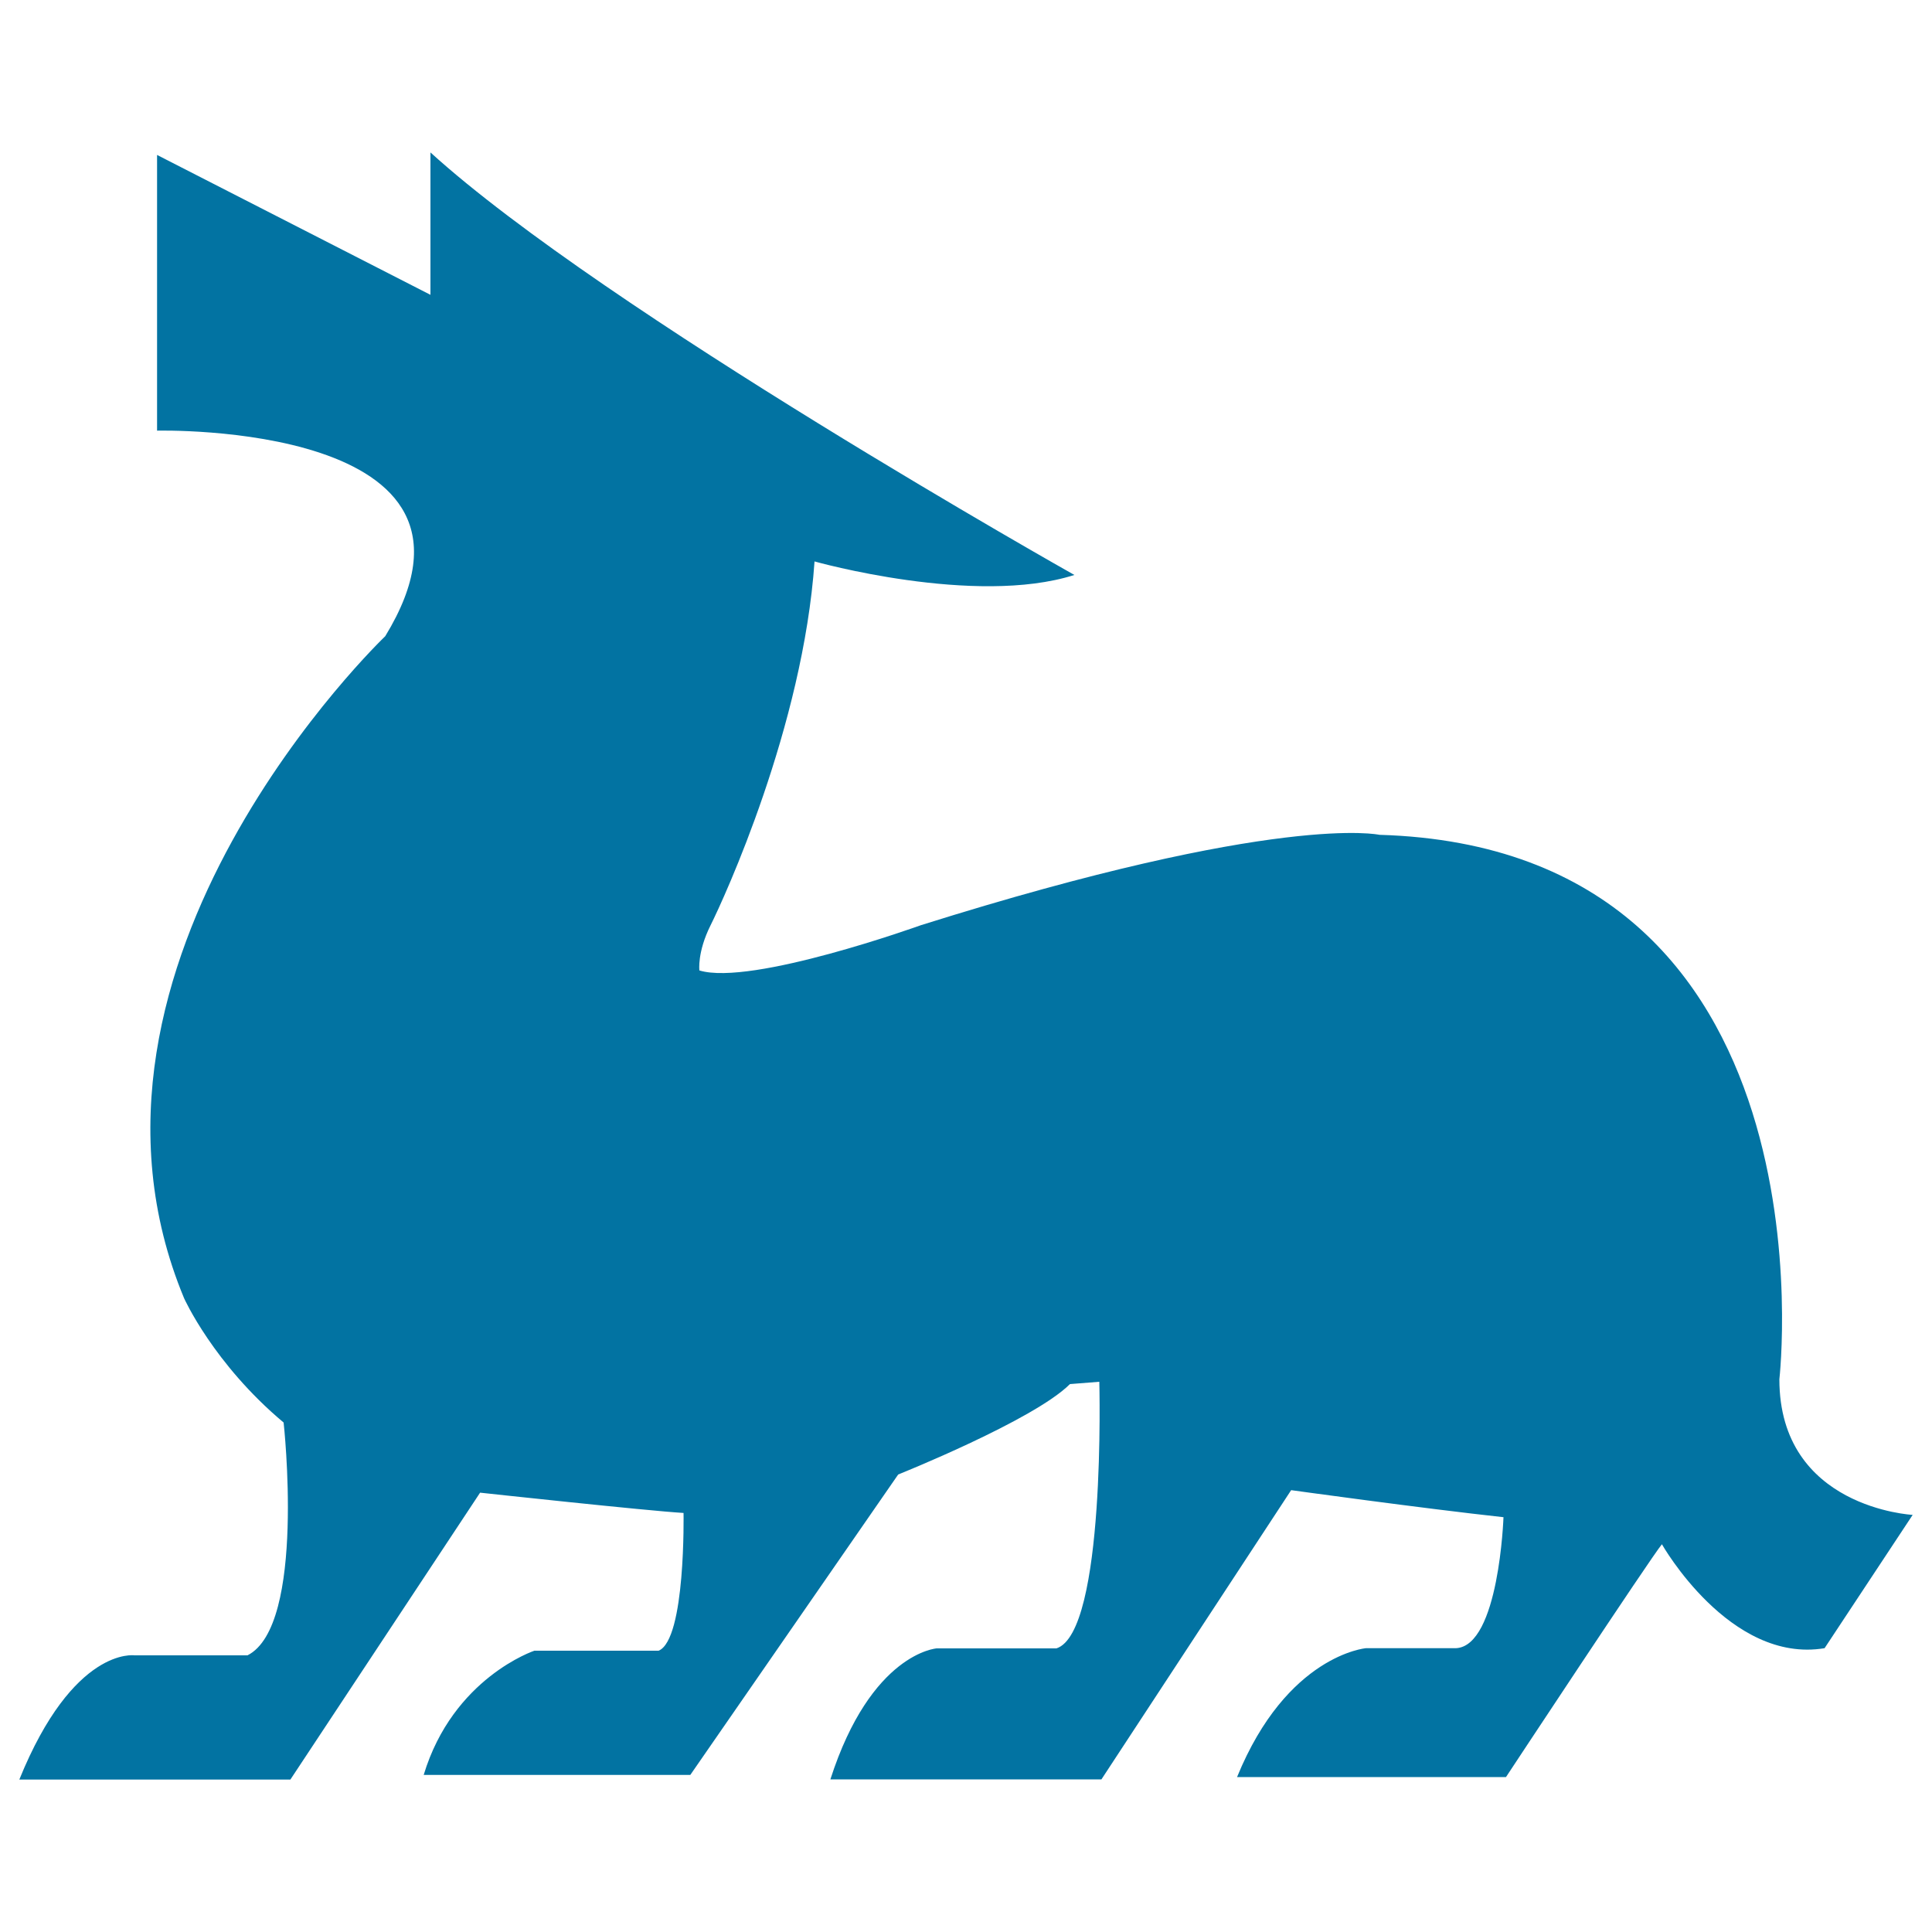
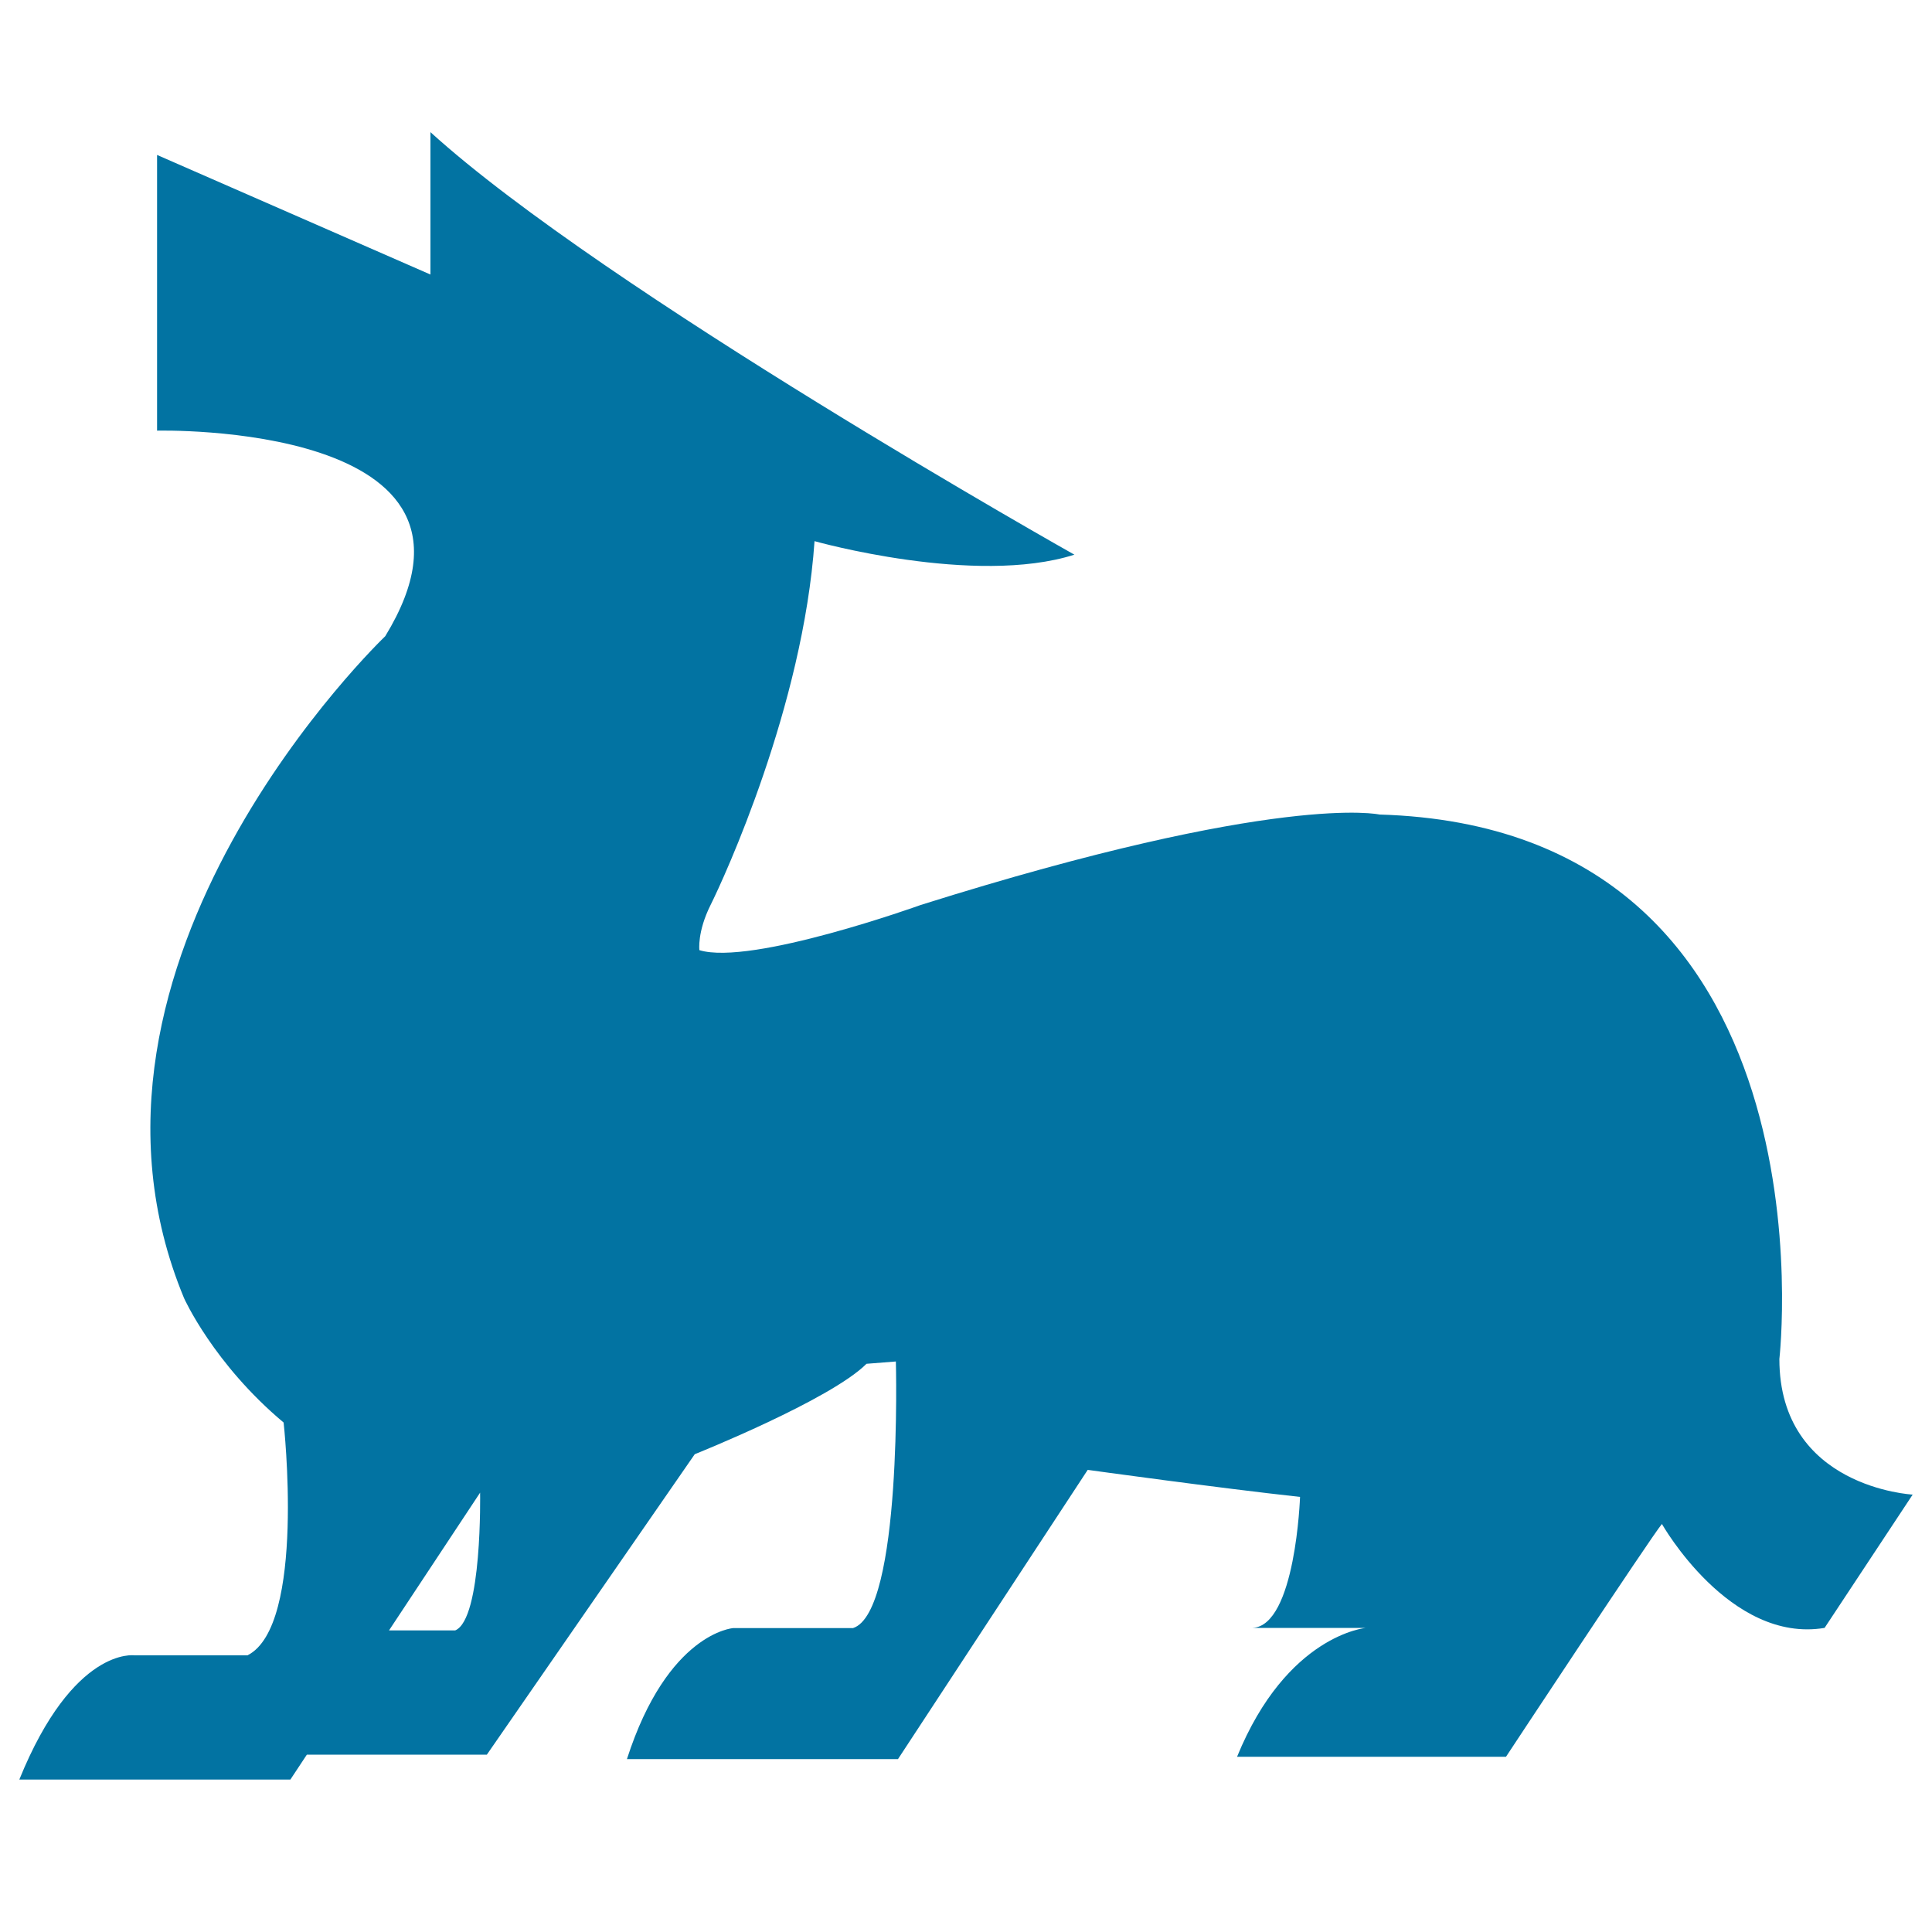
<svg xmlns="http://www.w3.org/2000/svg" viewBox="0 0 1000 1000" style="fill:#0273a2">
  <title>Wenwan Collection SVG icon</title>
-   <path d="M81.3,80.2v142.7c0,0,185.9-4.7,118.1,106.4c0,0-176.6,168.4-104.1,342.7c0,0,15.2,33.9,51.5,64.3c0,0,11.7,105.2-18.7,120.5H69.6c0,0-31.6-4.7-59.6,64.3c111.1,0,140.3,0,140.3,0l98.2-148.5c0,0,86.5,9.4,105.3,10.5c0,0,1.2,65.5-12.9,71.3h-64.3c0,0-42.1,14-57.3,64.3c109.9,0,138,0,138,0l107.6-155.5c0,0,70.2-28.1,88.9-46.8c15.2-1.2,15.2-1.2,15.2-1.2s3.5,129.8-22.2,138h-62c0,0-33.9,2.3-55,67.8c72.5,0,140.3,0,140.3,0l98.2-149.7c0,0,67.8,9.4,109.9,14c0,0-2.3,66.7-24.6,67.8H707c0,0-40.9,3.5-66.7,66.7h139.2c0,0,74.8-113.4,80.7-120.5c0,0,35.1,62,84.2,53.8l45.6-69c0,0-69-3.5-69-70.2c0,0,31.6-274.8-207-281.8c0,0-51.5-11.7-237.4,46.8c0,0-87.7,31.6-114.6,23.4c0,0-1.2-9.4,5.8-23.4c7-14,47.9-102.9,53.8-188.3c0,0,83,23.4,134.5,7c0,0-243.2-136.8-333.3-218.7v73.7L81.3,80.2z" />
+   <path d="M81.3,80.2v142.7c0,0,185.9-4.7,118.1,106.4c0,0-176.6,168.4-104.1,342.7c0,0,15.2,33.9,51.5,64.3c0,0,11.7,105.2-18.7,120.5H69.6c0,0-31.6-4.7-59.6,64.3c111.1,0,140.3,0,140.3,0l98.2-148.5c0,0,1.2,65.5-12.9,71.3h-64.3c0,0-42.1,14-57.3,64.3c109.9,0,138,0,138,0l107.6-155.5c0,0,70.2-28.1,88.9-46.8c15.2-1.2,15.2-1.2,15.2-1.2s3.5,129.8-22.2,138h-62c0,0-33.9,2.3-55,67.8c72.5,0,140.3,0,140.3,0l98.2-149.7c0,0,67.8,9.4,109.9,14c0,0-2.3,66.7-24.6,67.8H707c0,0-40.9,3.5-66.7,66.7h139.2c0,0,74.8-113.4,80.7-120.5c0,0,35.1,62,84.2,53.8l45.6-69c0,0-69-3.5-69-70.2c0,0,31.6-274.8-207-281.8c0,0-51.5-11.7-237.4,46.8c0,0-87.7,31.6-114.6,23.4c0,0-1.2-9.4,5.8-23.4c7-14,47.9-102.9,53.8-188.3c0,0,83,23.4,134.5,7c0,0-243.2-136.8-333.3-218.7v73.7L81.3,80.2z" />
</svg>